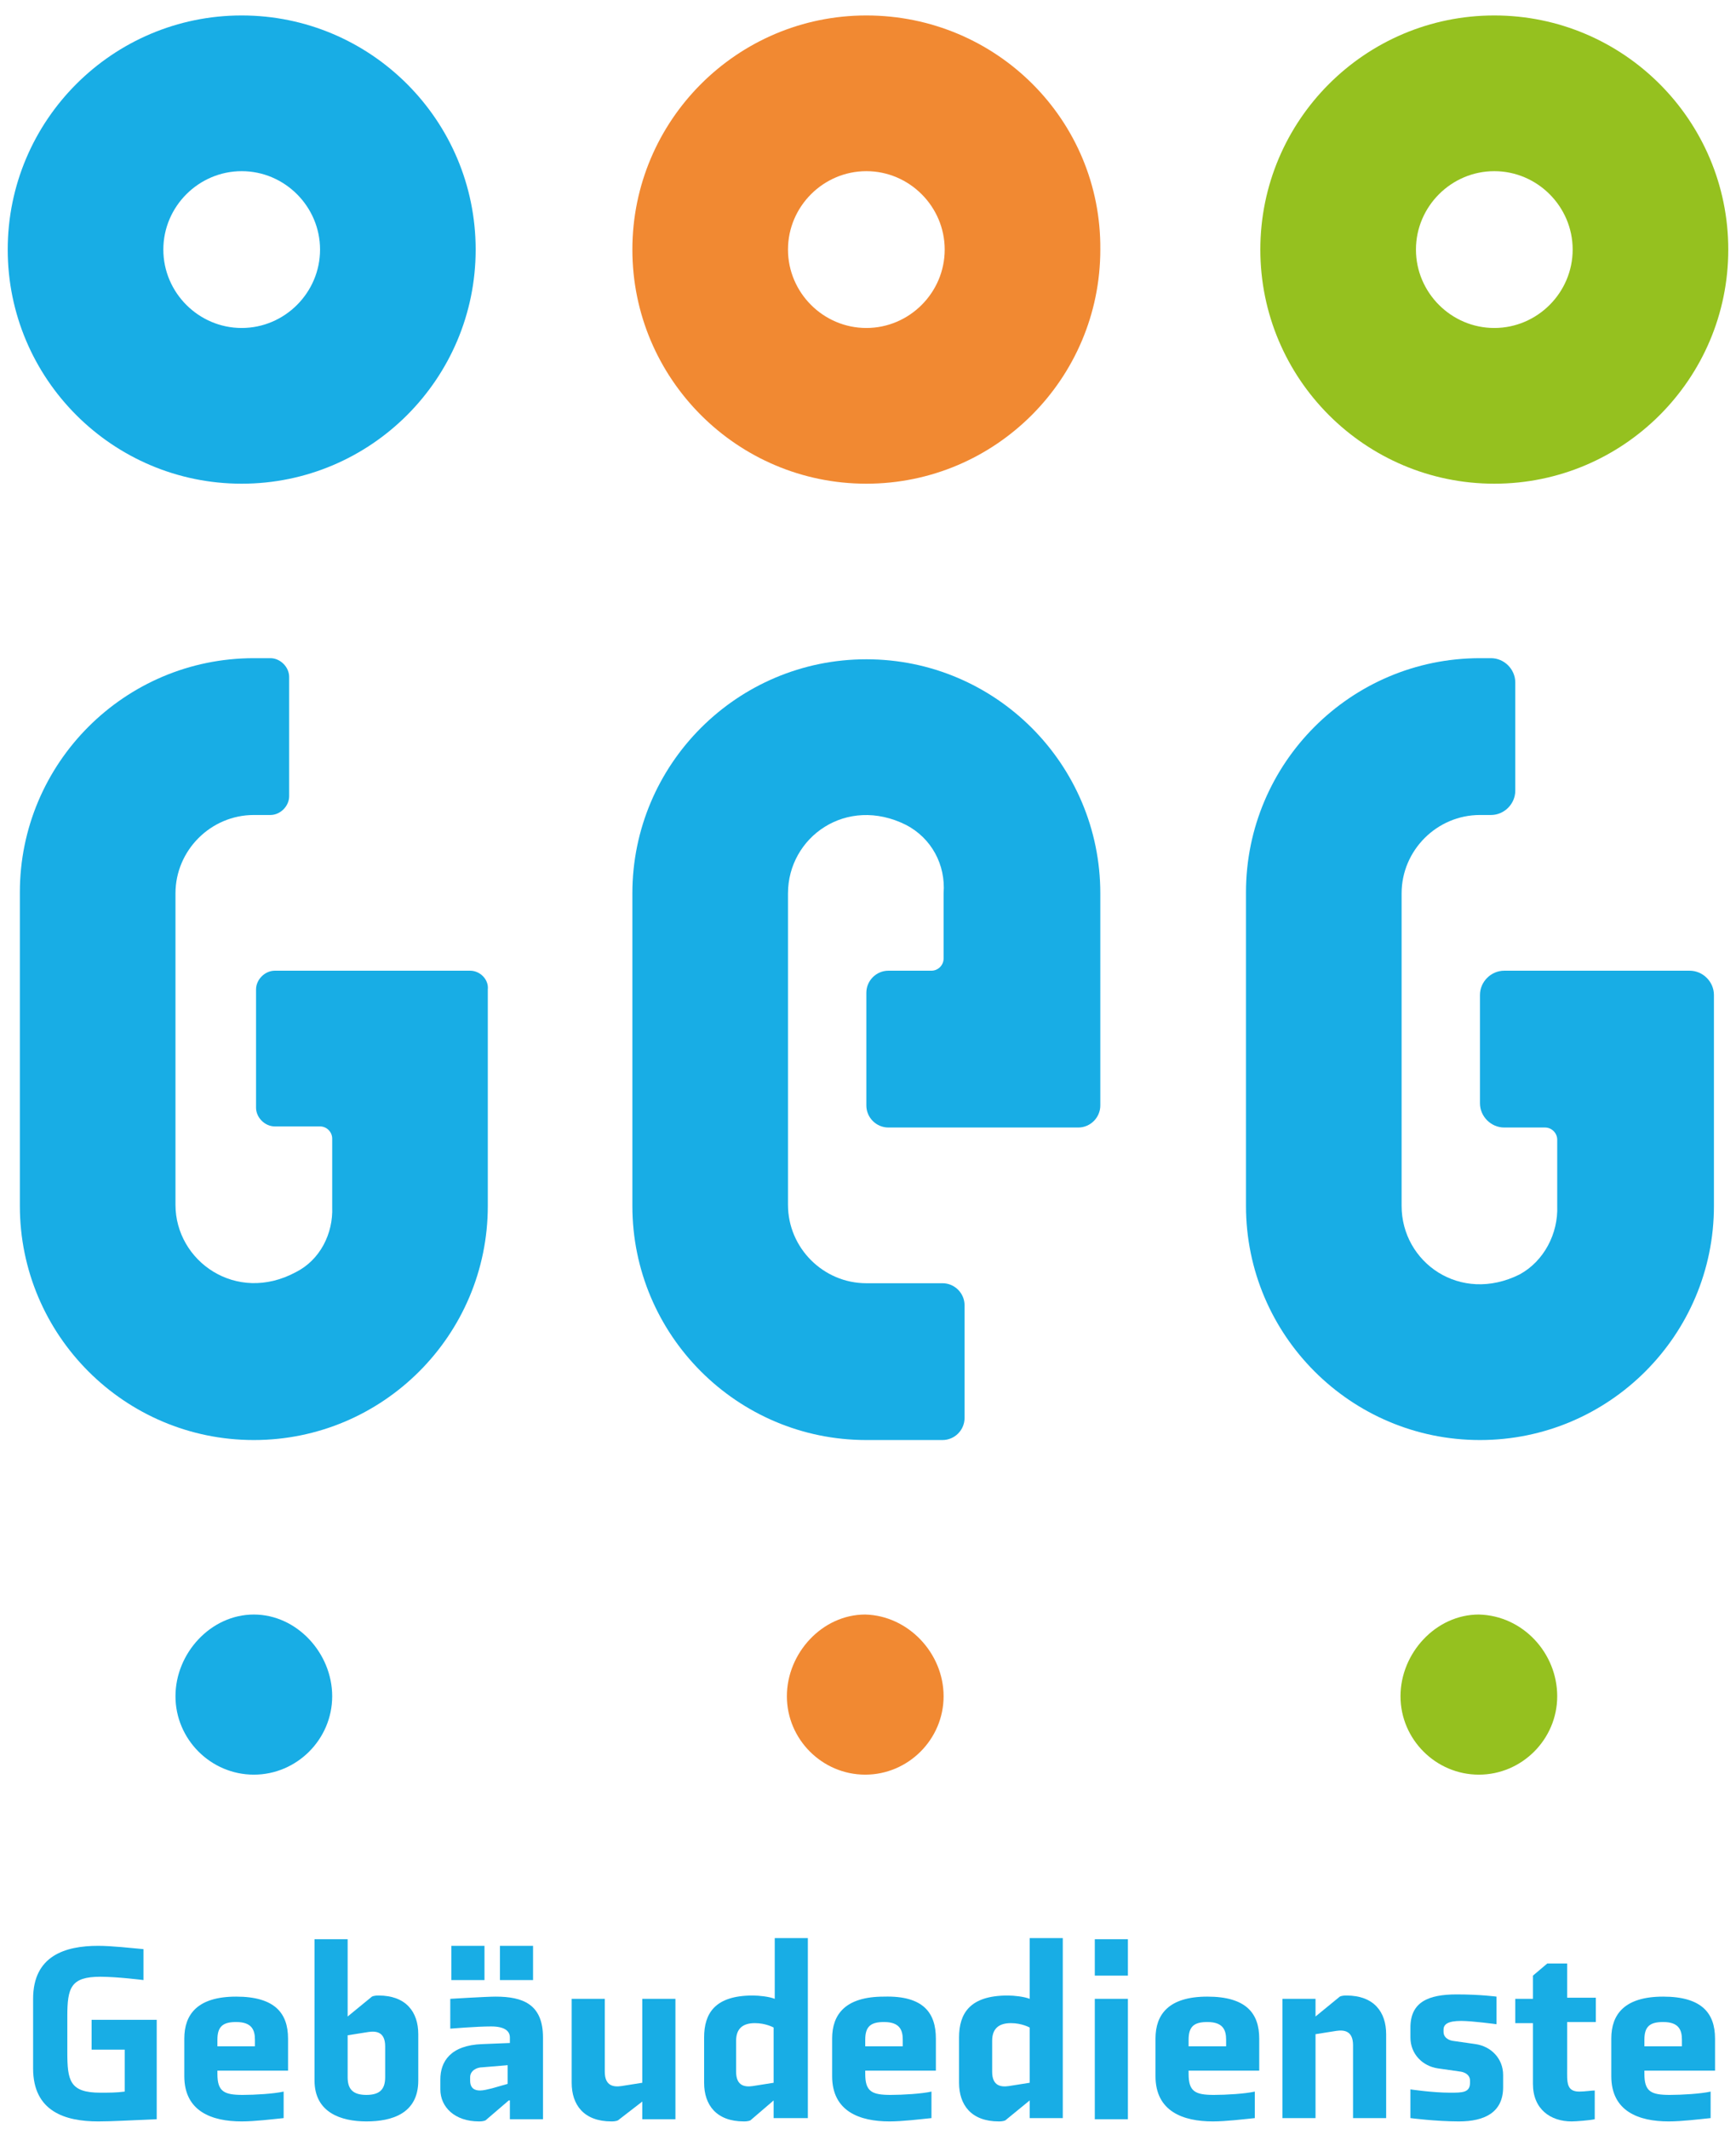
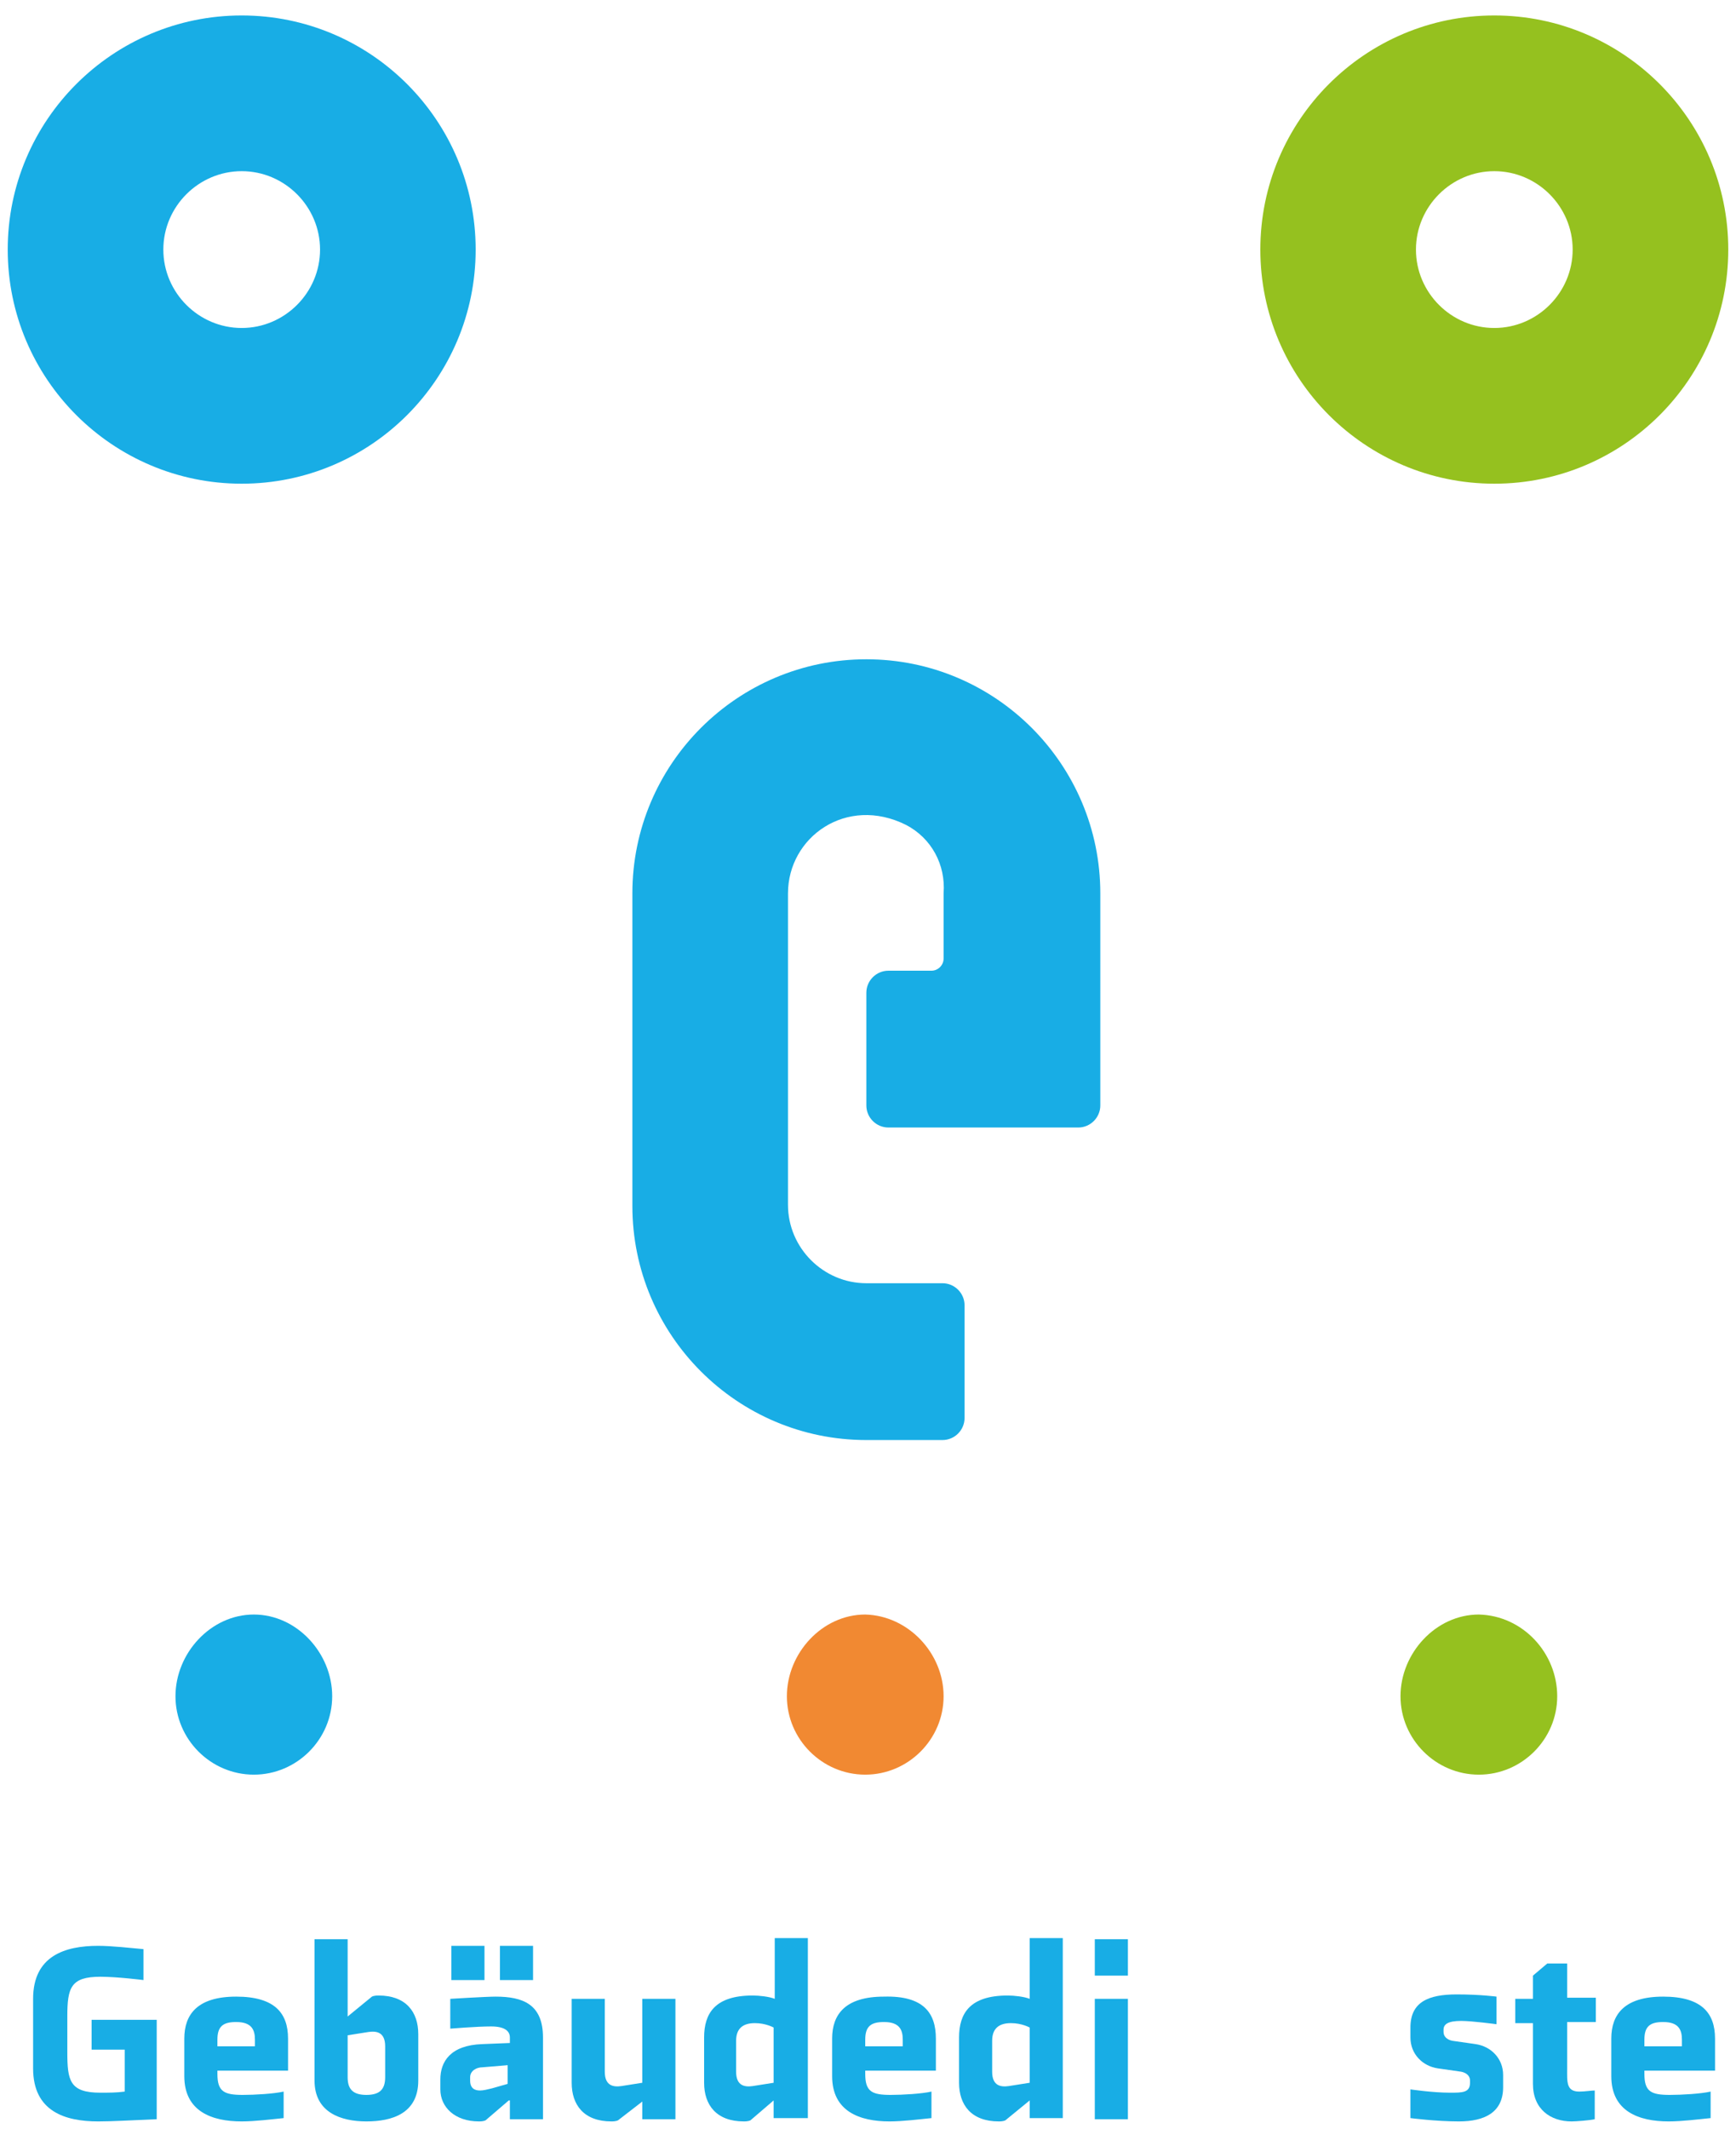
<svg xmlns="http://www.w3.org/2000/svg" version="1.1" id="Ebene_1" x="0px" y="0px" viewBox="0 0 157.3 192.8" style="enable-background:new 0 0 157.3 192.8;" xml:space="preserve">
  <style type="text/css">
	.st0{fill:#18ADE5;}
	.st1{fill:#F18932;}
	.st2{fill:#95C11F;}
</style>
  <g>
    <path class="st0" d="M8.9,192.1c-3,0-5.9-0.9-5.9-4.8v-6.3c0-3.9,2.9-4.8,5.9-4.8c1.2,0,3,0.2,4.1,0.3v2.8c0,0-2.4-0.3-3.9-0.3   c-2.7,0-3,1-3,3.6v3.2c0,2.6,0.2,3.7,3,3.7c0.7,0,1.5,0,2.2-0.1v-3.8H8.3v-2.7h5.9v9C11.8,192,10.2,192.1,8.9,192.1z" />
    <path class="st0" d="M26.1,184.6v2.9h-6.4v0.3c0,1.6,0.6,1.9,2.3,1.9c1.1,0,2.8-0.1,3.7-0.3v2.4c-1,0.1-2.6,0.3-3.8,0.3   c-2.7,0-5.2-0.9-5.2-4.1v-3.4c0-2.2,1.2-3.8,4.7-3.8S26.1,182.3,26.1,184.6z M23.1,185.4v-0.7c0-0.9-0.3-1.6-1.7-1.6   c-1.2,0-1.7,0.4-1.7,1.6v0.6H23.1z" />
    <path class="st0" d="M28.5,175.6h3v7l2.2-1.8c0.2-0.1,0.5-0.1,0.6-0.1c2.5,0,3.6,1.5,3.6,3.5v4.2c0,3-2.4,3.7-4.7,3.7   c-2.3,0-4.7-0.8-4.7-3.7V175.6z M31.5,188.1c0,1.1,0.5,1.6,1.7,1.6c1.2,0,1.7-0.5,1.7-1.6v-2.8c0-1.3-0.8-1.4-1.5-1.3l-1.9,0.3   V188.1z" />
    <path class="st0" d="M46.1,190.2L44,192c-0.2,0.1-0.5,0.1-0.6,0.1c-2.2,0-3.5-1.3-3.5-2.9v-0.9c0-1.6,0.9-3.1,3.8-3.2l2.5-0.1v-0.5   c0-0.6-0.5-1-1.7-1c-1.3,0-3.7,0.2-3.7,0.2V181c0,0,3.3-0.2,4.1-0.2c2.5,0,4.3,0.7,4.3,3.7v7.4h-3V190.2z M40.9,179.3v-3.1h3v3.1   H40.9z M46.1,187l-2.4,0.2c-0.5,0-1.1,0.3-1.1,0.9v0.3c0,0.7,0.4,0.9,0.9,0.9c0.3,0,0.7-0.1,1.1-0.2l1.4-0.4V187z M45.3,179.3v-3.1   h3v3.1H45.3z" />
    <path class="st0" d="M54.8,181v6.6c0,1.3,0.8,1.4,1.5,1.3l1.9-0.3V181h3v10.9h-3v-1.6L56,192c-0.2,0.1-0.5,0.1-0.6,0.1   c-2.5,0-3.6-1.5-3.6-3.5V181H54.8z" />
    <path class="st0" d="M70.1,191.8v-1.6L68,192c-0.2,0.1-0.5,0.1-0.6,0.1c-2.5,0-3.6-1.5-3.6-3.5v-4.1c0-2.2,1-3.8,4.4-3.8   c0.6,0,1.5,0.1,2,0.3v-5.5h3v16.3H70.1z M70.1,183.6c0,0-0.7-0.4-1.7-0.4c-1.1,0-1.7,0.5-1.7,1.6v2.8c0,1.3,0.8,1.4,1.5,1.3   l1.9-0.3V183.6z" />
    <path class="st0" d="M84.8,184.6v2.9h-6.4v0.3c0,1.6,0.6,1.9,2.3,1.9c1.1,0,2.8-0.1,3.7-0.3v2.4c-1,0.1-2.6,0.3-3.8,0.3   c-2.7,0-5.2-0.9-5.2-4.1v-3.4c0-2.2,1.2-3.8,4.7-3.8C83.7,180.7,84.8,182.3,84.8,184.6z M81.8,185.4v-0.7c0-0.9-0.3-1.6-1.7-1.6   c-1.2,0-1.7,0.4-1.7,1.6v0.6H81.8z" />
    <path class="st0" d="M93.3,191.8v-1.6l-2.2,1.8c-0.2,0.1-0.5,0.1-0.6,0.1c-2.5,0-3.6-1.5-3.6-3.5v-4.1c0-2.2,1-3.8,4.4-3.8   c0.6,0,1.5,0.1,2,0.3v-5.5h3v16.3H93.3z M93.3,183.6c0,0-0.7-0.4-1.7-0.4c-1.1,0-1.7,0.5-1.7,1.6v2.8c0,1.3,0.8,1.4,1.5,1.3   l1.9-0.3V183.6z" />
    <path class="st0" d="M99.2,178.9v-3.3h3v3.3H99.2z M99.2,191.8V181h3v10.9H99.2z" />
-     <path class="st0" d="M114.1,184.6v2.9h-6.4v0.3c0,1.6,0.6,1.9,2.3,1.9c1.1,0,2.8-0.1,3.7-0.3v2.4c-1,0.1-2.6,0.3-3.8,0.3   c-2.7,0-5.2-0.9-5.2-4.1v-3.4c0-2.2,1.2-3.8,4.7-3.8S114.1,182.3,114.1,184.6z M111.1,185.4v-0.7c0-0.9-0.3-1.6-1.7-1.6   c-1.2,0-1.7,0.4-1.7,1.6v0.6H111.1z" />
-     <path class="st0" d="M122.6,191.8v-6.6c0-1.3-0.8-1.4-1.5-1.3l-1.9,0.3v7.6h-3V181h3v1.6l2.2-1.8c0.2-0.1,0.5-0.1,0.6-0.1   c2.5,0,3.6,1.5,3.6,3.5v7.6H122.6z" />
    <path class="st0" d="M136.2,189c0,2.3-1.7,3.1-4,3.1c-2.1,0-4.4-0.3-4.4-0.3v-2.6c0,0,2,0.3,3.6,0.3c1.1,0,1.8,0,1.8-0.9v-0.2   c0-0.4-0.3-0.7-0.8-0.8l-2.1-0.3c-1.4-0.2-2.5-1.3-2.5-2.8v-0.9c0-2.3,1.6-3,4.2-3c2.1,0,3.6,0.2,3.6,0.2v2.5c0,0-2.2-0.3-3.2-0.3   c-1.2,0-1.6,0.3-1.6,0.8v0.2c0,0.4,0.3,0.7,0.8,0.8l2.1,0.3c1.4,0.2,2.5,1.3,2.5,2.8V189z" />
    <path class="st0" d="M144.5,191.9c-0.4,0.1-1.7,0.2-2.1,0.2c-1.9,0-3.5-1.1-3.5-3.4v-5.5h-1.6V181h1.6v-2.1l1.3-1.1h1.8v3.1h2.6   v2.2H142v4.2c0,1.2-0.1,2.1,1.1,2.1c0.5,0,1.1-0.1,1.4-0.1V191.9z" />
    <path class="st0" d="M155.4,184.6v2.9h-6.4v0.3c0,1.6,0.6,1.9,2.3,1.9c1.1,0,2.8-0.1,3.7-0.3v2.4c-1,0.1-2.6,0.3-3.8,0.3   c-2.7,0-5.2-0.9-5.2-4.1v-3.4c0-2.2,1.2-3.8,4.7-3.8S155.4,182.3,155.4,184.6z M152.4,185.4v-0.7c0-0.9-0.3-1.6-1.7-1.6   c-1.2,0-1.7,0.4-1.7,1.6v0.6H152.4z" />
  </g>
  <g>
-     <path class="st0" d="M42.6,87.9H24.9c-0.9,0-1.7,0.8-1.7,1.7v10.7c0,0.9,0.8,1.7,1.7,1.7H29c0.6,0,1.1,0.5,1.1,1.1v6h0l0,0.2   c0.1,2.4-1.1,4.8-3.3,5.9c-5.4,2.9-10.9-1-10.9-6.1h0V80.9h0c0-3.9,3.2-7.1,7.1-7.1h1.5c0.9,0,1.7-0.8,1.7-1.7V61.3   c0-0.9-0.8-1.7-1.7-1.7h-1.5v0c-11.7,0-21.2,9.5-21.2,21.2h0V109c0,0.1,0,0.1,0,0.2c0,11.7,9.5,21.2,21.2,21.2s21.2-9.5,21.2-21.2   h0v-7.1h0V89.6C44.3,88.7,43.5,87.9,42.6,87.9" />
-     <path class="st0" d="M153.1,87.9h-16.8c-1.2,0-2.2,1-2.2,2.2v9.8c0,1.2,1,2.2,2.2,2.2h3.7c0.6,0,1.1,0.5,1.1,1.1v6h0v0   c0.1,2.5-1.2,5-3.4,6.2c-5.4,2.7-10.7-1.1-10.7-6.2h0V80.9h0c0-3.9,3.2-7.1,7.1-7.1h1c1.2,0,2.2-1,2.2-2.2v-9.8   c0-1.2-1-2.2-2.2-2.2h-1v0c-11.7,0-21.2,9.5-21.2,21.2h0V109c0,0.1,0,0.1,0,0.2c0,11.7,9.5,21.2,21.2,21.2   c11.7,0,21.2-9.5,21.2-21.2h0v-7.1v-12C155.3,88.9,154.3,87.9,153.1,87.9" />
    <path class="st0" d="M99.7,80.9L99.7,80.9c0-11.7-9.5-21.2-21.2-21.2s-21.2,9.5-21.2,21.2c0,0.1,0,0.1,0,0.2v28.1h0   c0,11.7,9.5,21.2,21.2,21.2v0h6.9c1.1,0,2-0.9,2-2v-10.2c0-1.1-0.9-2-2-2h-6.9c-3.9,0-7.1-3.2-7.1-7.1h0V80.9h0   c0-5.1,5.3-8.9,10.7-6.2c2.3,1.2,3.6,3.6,3.4,6.2l0,0h0v5.9c0,0.6-0.5,1.1-1.1,1.1h-3.9c-1.1,0-2,0.9-2,2v10.2c0,1.1,0.9,2,2,2h5v0   h12.2c1.1,0,2-0.9,2-2V80.9z" />
    <path class="st0" d="M21.9,29.7c-3.9,0-7.1-3.2-7.1-7.1c0-3.9,3.2-7.1,7.1-7.1s7.1,3.2,7.1,7.1C29,26.5,25.8,29.7,21.9,29.7    M21.9,1.4c-11.7,0-21.2,9.5-21.2,21.2c0,11.7,9.5,21.2,21.2,21.2s21.2-9.5,21.2-21.2C43.1,10.9,33.6,1.4,21.9,1.4" />
-     <path class="st1" d="M78.5,29.7c-3.9,0-7.1-3.2-7.1-7.1c0-3.9,3.2-7.1,7.1-7.1s7.1,3.2,7.1,7.1C85.6,26.5,82.4,29.7,78.5,29.7    M78.5,1.4c-11.7,0-21.2,9.5-21.2,21.2c0,11.7,9.5,21.2,21.2,21.2s21.2-9.5,21.2-21.2C99.8,10.9,90.3,1.4,78.5,1.4" />
    <path class="st2" d="M135.4,29.7c-3.9,0-7.1-3.2-7.1-7.1c0-3.9,3.2-7.1,7.1-7.1c3.9,0,7.1,3.2,7.1,7.1   C142.5,26.5,139.3,29.7,135.4,29.7 M135.4,1.4c-11.7,0-21.2,9.5-21.2,21.2c0,11.7,9.5,21.2,21.2,21.2c11.7,0,21.2-9.5,21.2-21.2   C156.6,10.9,147.1,1.4,135.4,1.4" />
    <path class="st0" d="M30.1,153.6c0,3.9-3.2,7.1-7.1,7.1s-7.1-3.2-7.1-7.1s3.2-7.4,7.1-7.4S30.1,149.7,30.1,153.6" />
    <path class="st1" d="M85.5,153.6c0,3.9-3.2,7.1-7.1,7.1c-3.9,0-7.1-3.2-7.1-7.1s3.2-7.4,7.1-7.4C82.3,146.3,85.5,149.7,85.5,153.6" />
    <path class="st2" d="M141.1,153.6c0,3.9-3.2,7.1-7.1,7.1c-3.9,0-7.1-3.2-7.1-7.1s3.2-7.4,7.1-7.4   C138,146.3,141.1,149.7,141.1,153.6" />
  </g>
</svg>